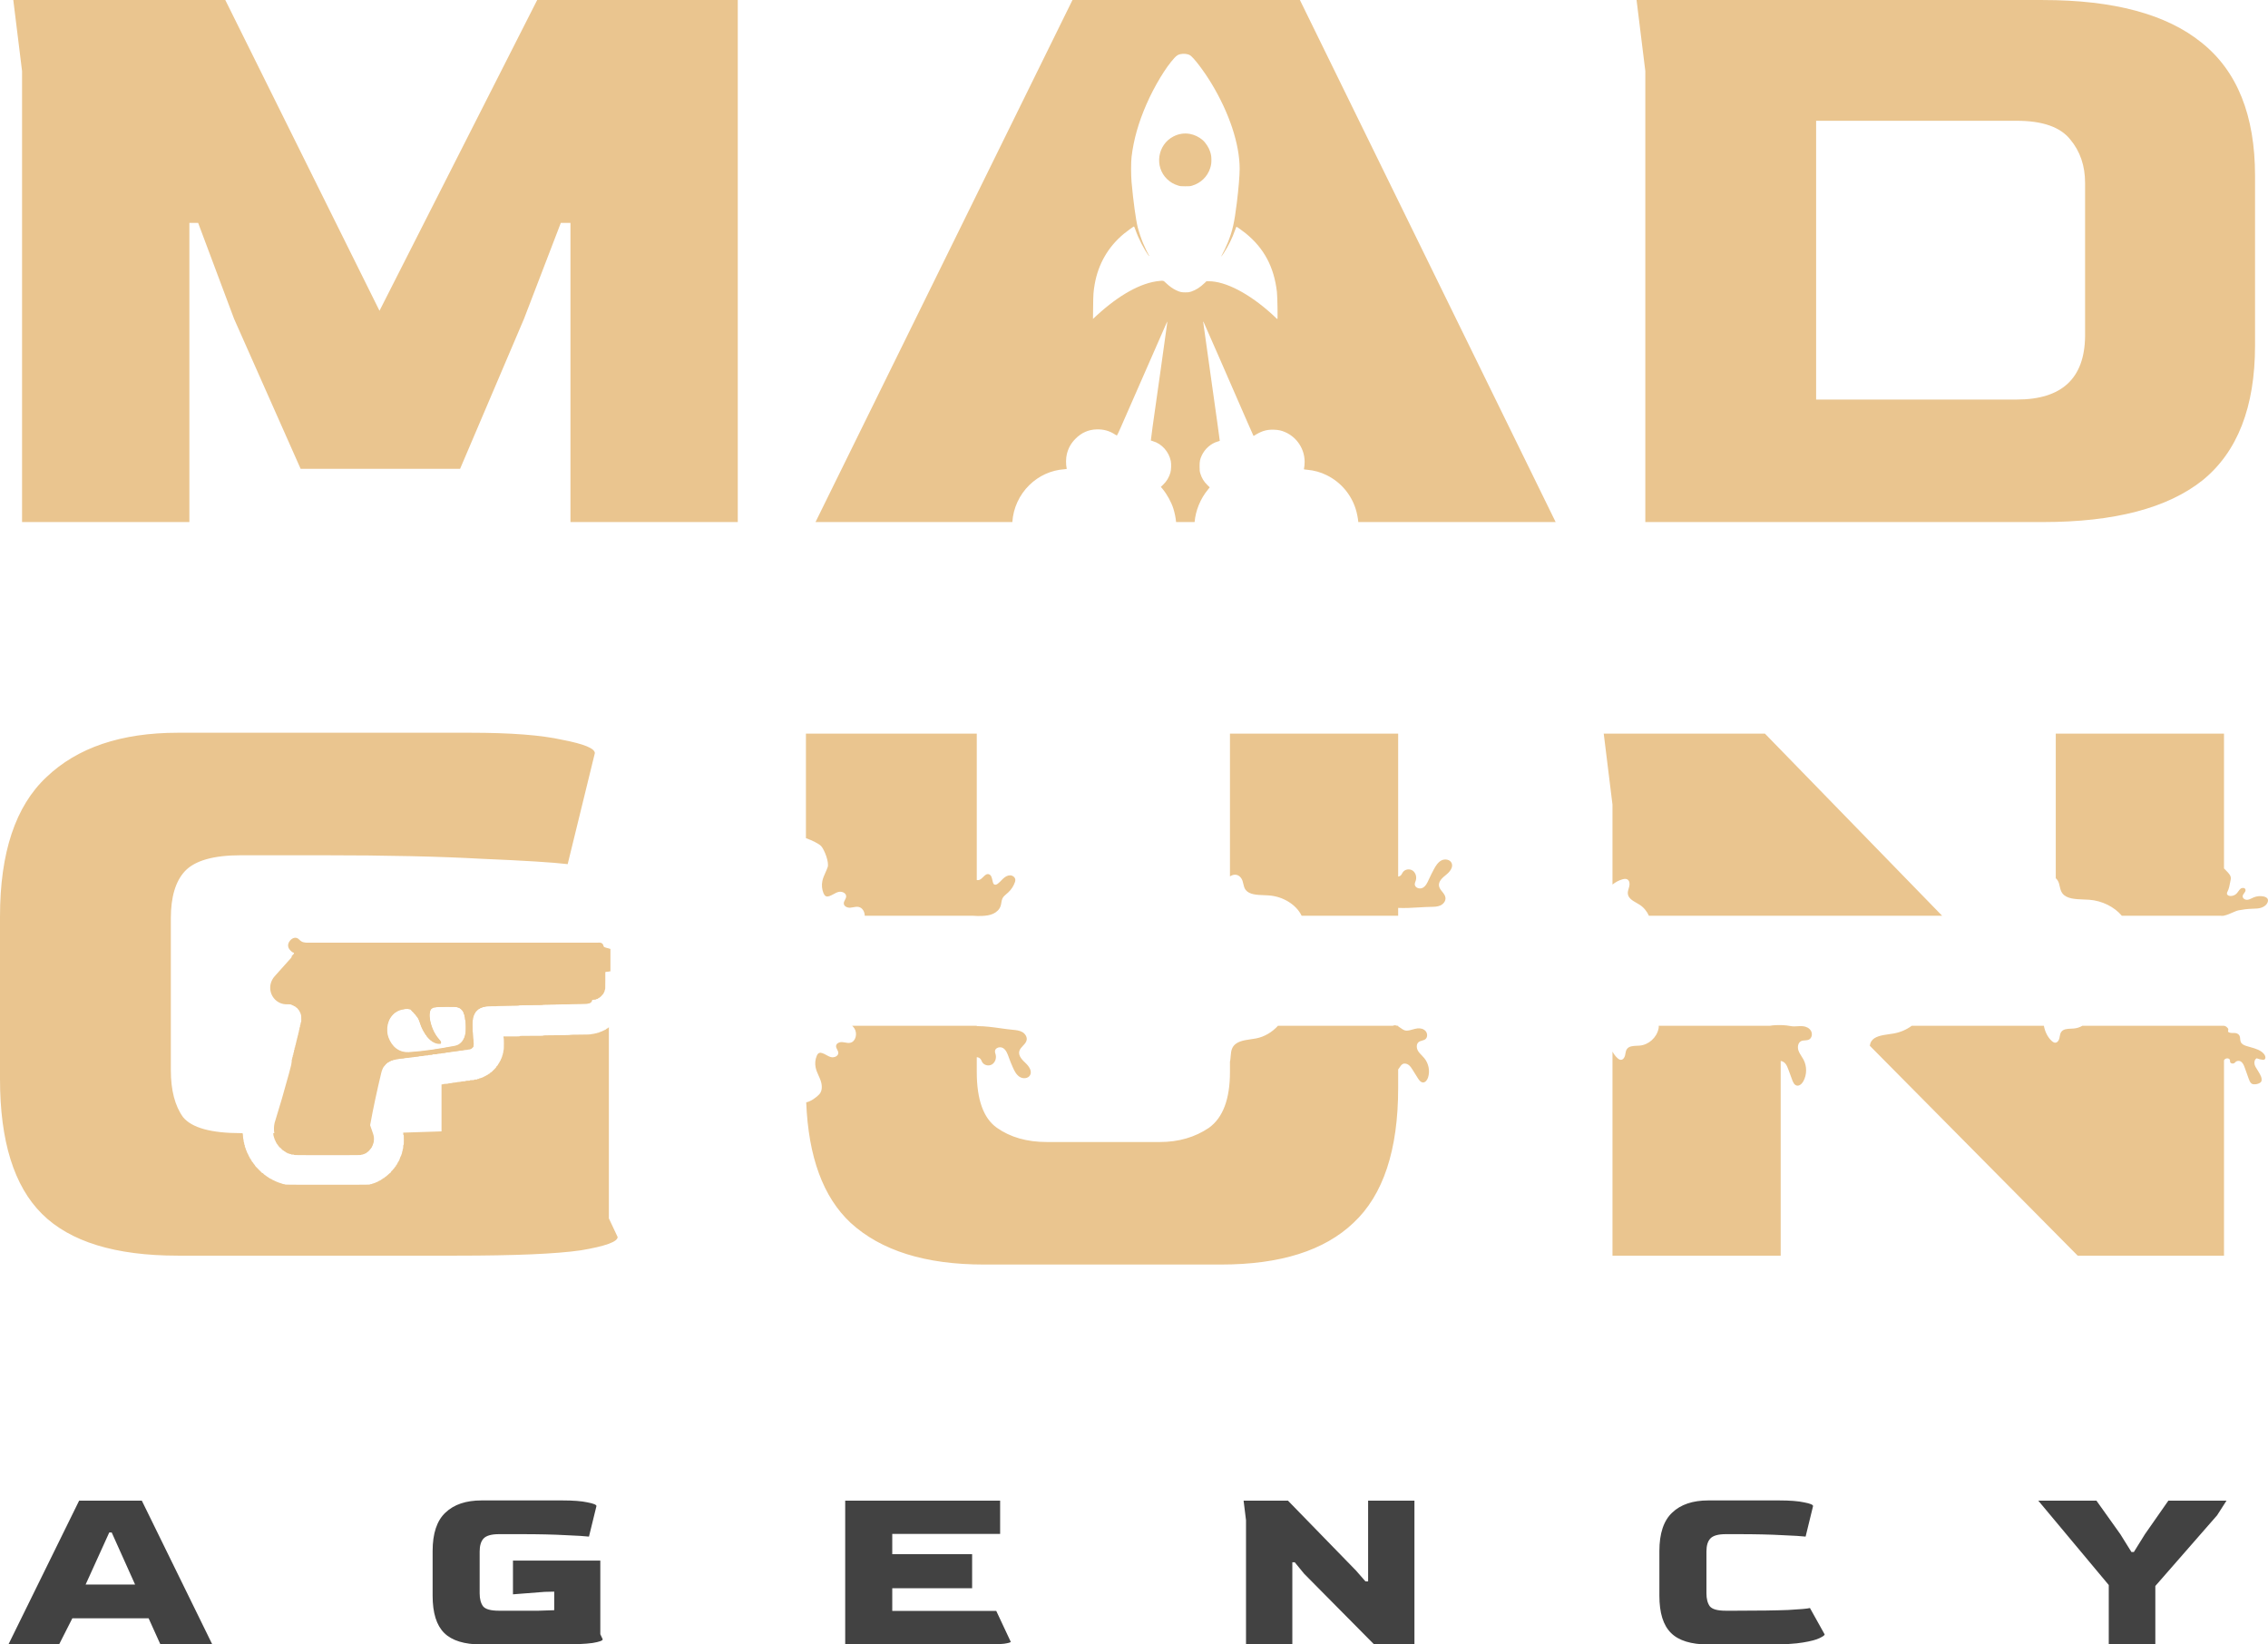
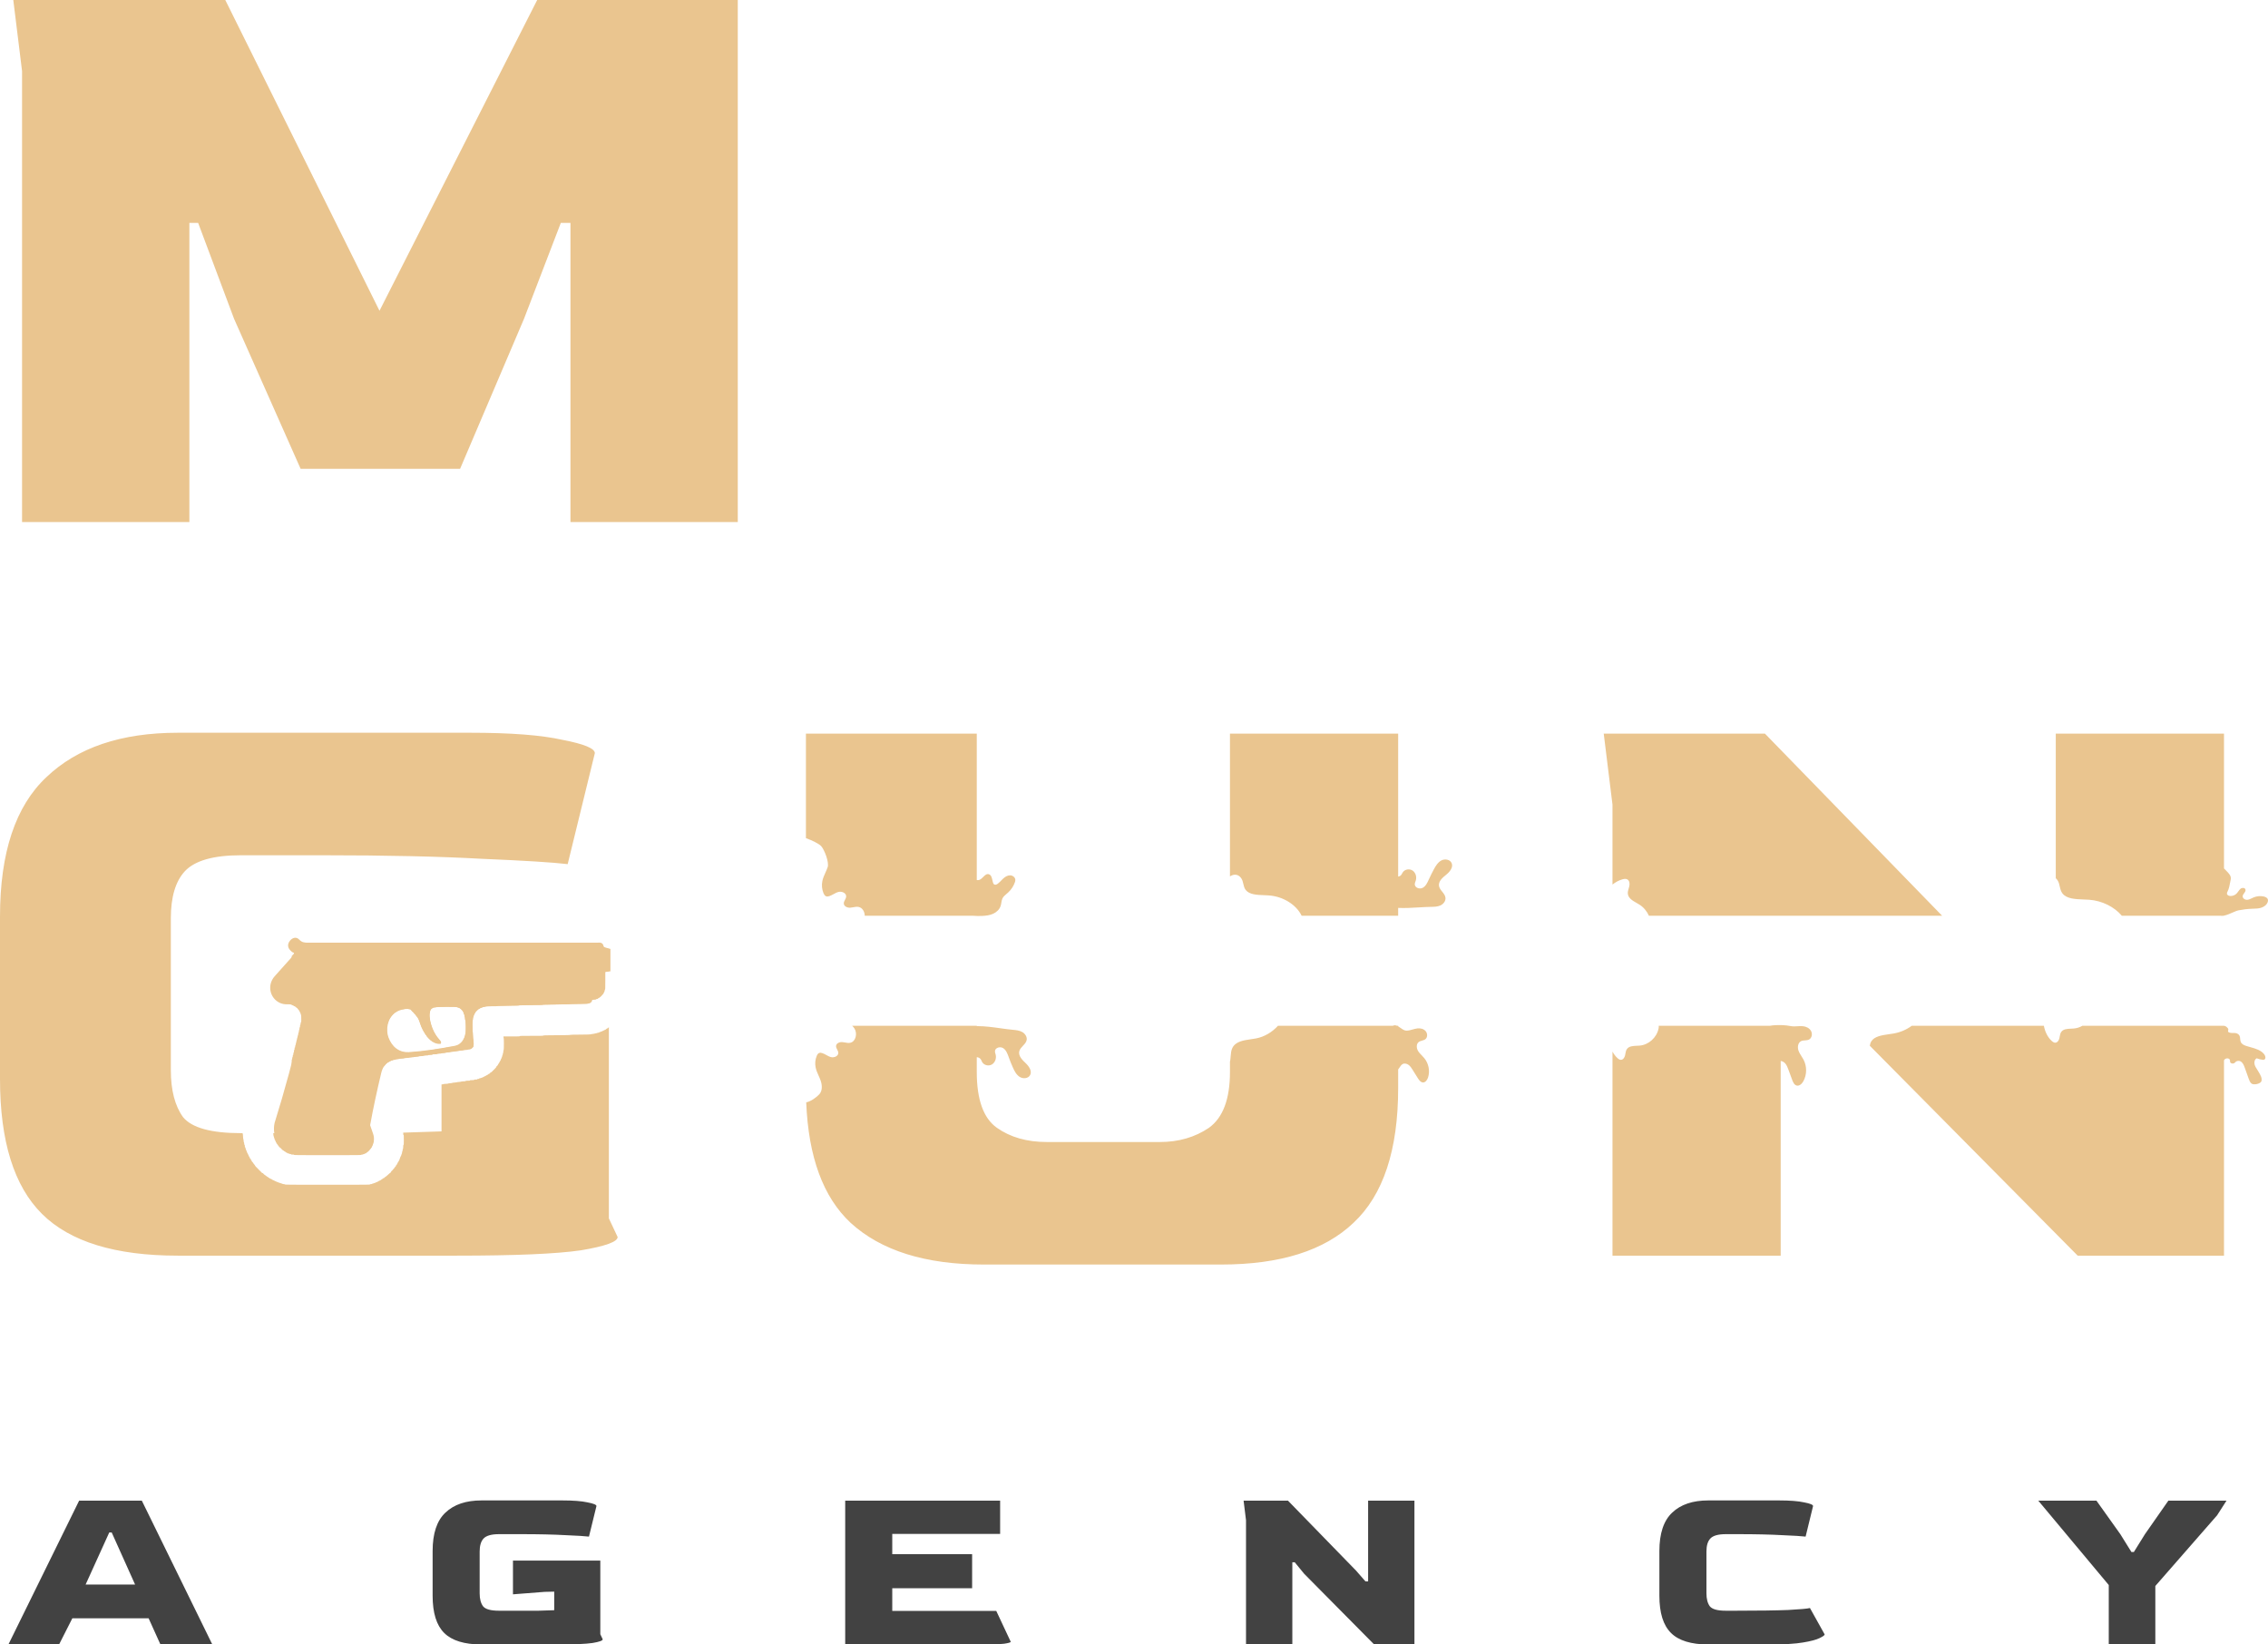
<svg xmlns="http://www.w3.org/2000/svg" width="80" height="58" viewBox="0 0 80 58" fill="none">
  <g clip-path="url(#clip0_395_6521)">
    <path fill-rule="evenodd" clip-rule="evenodd" d="M1.483 42.816C2.472 43.797 4.069 44.287 6.273 44.287H16.1C18.16 44.287 19.622 44.225 20.488 44.099C21.353 43.954 21.786 43.797 21.786 43.63L21.477 42.972V36.231C21.468 36.234 21.46 36.24 21.459 36.244C21.456 36.25 21.45 36.254 21.444 36.254C21.439 36.254 21.434 36.259 21.434 36.264C21.434 36.271 21.427 36.275 21.417 36.275C21.408 36.275 21.399 36.28 21.396 36.285C21.394 36.291 21.388 36.296 21.382 36.296C21.376 36.296 21.372 36.301 21.372 36.306C21.372 36.313 21.365 36.317 21.351 36.317C21.337 36.317 21.33 36.321 21.33 36.328C21.33 36.334 21.323 36.338 21.309 36.338C21.296 36.338 21.289 36.342 21.289 36.349C21.289 36.355 21.281 36.359 21.265 36.359C21.248 36.359 21.24 36.362 21.24 36.37C21.24 36.377 21.233 36.38 21.22 36.38C21.209 36.38 21.195 36.385 21.189 36.391C21.184 36.396 21.17 36.401 21.158 36.401C21.144 36.401 21.137 36.405 21.137 36.411C21.137 36.417 21.124 36.422 21.095 36.425C21.073 36.428 21.054 36.433 21.054 36.435C21.054 36.439 21.035 36.444 21.011 36.446C20.987 36.449 20.966 36.454 20.963 36.458C20.961 36.461 20.932 36.466 20.898 36.469C20.864 36.471 20.834 36.477 20.831 36.481C20.828 36.486 20.719 36.489 20.469 36.491C20.204 36.492 20.11 36.495 20.106 36.501C20.103 36.508 19.984 36.51 19.634 36.512C19.244 36.514 19.168 36.517 19.168 36.524C19.168 36.533 19.102 36.534 18.75 36.534C18.384 36.534 18.333 36.536 18.333 36.545C18.333 36.554 18.296 36.555 18.046 36.555H17.759V36.58C17.759 36.593 17.763 36.604 17.766 36.604C17.777 36.604 17.776 37.029 17.766 37.033C17.762 37.034 17.756 37.059 17.754 37.087C17.753 37.116 17.748 37.142 17.744 37.145C17.739 37.147 17.735 37.167 17.733 37.188C17.731 37.216 17.727 37.227 17.721 37.227C17.714 37.227 17.711 37.236 17.711 37.259C17.711 37.282 17.708 37.291 17.701 37.291C17.694 37.291 17.69 37.298 17.69 37.315C17.69 37.332 17.687 37.34 17.68 37.34C17.673 37.34 17.67 37.346 17.67 37.36C17.67 37.371 17.665 37.385 17.659 37.391C17.654 37.397 17.649 37.407 17.649 37.412C17.649 37.419 17.644 37.423 17.639 37.423C17.632 37.423 17.628 37.431 17.628 37.444C17.628 37.459 17.625 37.465 17.618 37.465C17.612 37.465 17.608 37.472 17.608 37.48C17.608 37.487 17.601 37.499 17.594 37.505C17.586 37.513 17.58 37.52 17.58 37.524C17.58 37.527 17.575 37.534 17.57 37.54C17.564 37.546 17.559 37.557 17.559 37.564C17.559 37.571 17.554 37.578 17.549 37.578C17.543 37.578 17.538 37.583 17.538 37.588C17.538 37.594 17.534 37.599 17.528 37.599C17.523 37.599 17.518 37.604 17.518 37.609C17.518 37.615 17.515 37.62 17.512 37.62C17.508 37.62 17.503 37.629 17.5 37.641C17.498 37.652 17.491 37.661 17.486 37.661C17.48 37.661 17.476 37.666 17.476 37.672C17.476 37.678 17.471 37.683 17.466 37.683C17.46 37.683 17.456 37.688 17.456 37.693C17.456 37.699 17.451 37.704 17.445 37.704C17.44 37.704 17.435 37.709 17.435 37.714C17.435 37.72 17.43 37.725 17.424 37.725C17.419 37.725 17.414 37.73 17.414 37.735C17.414 37.741 17.411 37.746 17.407 37.746C17.396 37.746 17.366 37.775 17.366 37.785C17.366 37.79 17.361 37.795 17.355 37.795C17.35 37.795 17.345 37.8 17.345 37.805C17.345 37.811 17.339 37.816 17.328 37.816C17.32 37.816 17.311 37.821 17.308 37.826C17.306 37.832 17.299 37.837 17.293 37.837C17.288 37.837 17.283 37.842 17.283 37.847C17.283 37.853 17.278 37.858 17.273 37.858C17.267 37.858 17.262 37.862 17.262 37.868C17.262 37.875 17.255 37.879 17.241 37.879C17.228 37.879 17.221 37.882 17.221 37.889C17.221 37.895 17.216 37.9 17.21 37.9C17.204 37.9 17.198 37.905 17.196 37.91C17.193 37.916 17.184 37.921 17.175 37.921C17.166 37.921 17.157 37.925 17.154 37.931C17.152 37.936 17.141 37.943 17.13 37.945C17.119 37.948 17.11 37.952 17.11 37.956C17.11 37.959 17.101 37.964 17.09 37.966C17.078 37.969 17.069 37.973 17.069 37.977C17.069 37.98 17.061 37.984 17.05 37.987C17.04 37.989 17.029 37.995 17.027 37.998C17.025 38.002 17.011 38.007 16.996 38.01C16.981 38.012 16.967 38.017 16.965 38.021C16.962 38.024 16.946 38.029 16.928 38.031C16.907 38.033 16.896 38.038 16.896 38.044C16.896 38.051 16.887 38.054 16.865 38.054C16.842 38.054 16.834 38.057 16.834 38.064C16.834 38.073 16.823 38.075 16.779 38.075C16.735 38.075 16.724 38.077 16.724 38.085C16.724 38.094 16.711 38.096 16.651 38.096C16.591 38.096 16.578 38.098 16.578 38.106C16.578 38.115 16.565 38.117 16.503 38.117C16.442 38.117 16.427 38.119 16.427 38.127C16.427 38.134 16.41 38.137 16.347 38.139C16.299 38.141 16.265 38.144 16.262 38.149C16.259 38.153 16.226 38.159 16.186 38.161C16.146 38.163 16.112 38.168 16.11 38.172C16.107 38.175 16.073 38.18 16.034 38.182C15.994 38.184 15.96 38.189 15.957 38.193C15.955 38.197 15.92 38.202 15.881 38.205C15.841 38.208 15.806 38.214 15.803 38.218C15.801 38.223 15.768 38.226 15.721 38.227C15.673 38.23 15.64 38.233 15.638 38.238C15.635 38.242 15.61 38.246 15.574 38.248V39.904C15.17 39.918 14.719 39.933 14.223 39.948C14.223 39.952 14.223 39.957 14.223 39.962C14.223 40.017 14.225 40.029 14.234 40.029C14.243 40.029 14.244 40.052 14.244 40.204C14.244 40.349 14.243 40.379 14.234 40.379C14.227 40.379 14.224 40.395 14.222 40.45C14.221 40.499 14.217 40.522 14.212 40.525C14.206 40.526 14.203 40.54 14.203 40.561C14.203 40.581 14.198 40.599 14.193 40.604C14.188 40.61 14.183 40.632 14.181 40.655C14.178 40.677 14.174 40.697 14.169 40.7C14.165 40.703 14.159 40.718 14.156 40.733C14.154 40.748 14.148 40.763 14.143 40.766C14.138 40.769 14.134 40.779 14.134 40.788C14.134 40.797 14.129 40.806 14.123 40.809C14.117 40.811 14.113 40.821 14.113 40.833C14.113 40.844 14.109 40.855 14.105 40.856C14.102 40.858 14.096 40.872 14.094 40.889C14.092 40.907 14.087 40.918 14.081 40.918C14.075 40.918 14.071 40.925 14.071 40.939C14.071 40.953 14.068 40.96 14.061 40.96C14.056 40.96 14.051 40.966 14.051 40.974C14.051 40.982 14.046 40.988 14.04 40.988C14.033 40.988 14.03 40.995 14.03 41.009C14.03 41.023 14.027 41.03 14.02 41.03C14.013 41.03 14.009 41.036 14.009 41.048C14.009 41.057 14.004 41.067 13.999 41.069C13.993 41.072 13.989 41.078 13.989 41.083C13.989 41.089 13.984 41.093 13.978 41.093C13.971 41.093 13.968 41.1 13.968 41.114C13.968 41.128 13.964 41.135 13.957 41.135C13.952 41.135 13.947 41.14 13.947 41.145C13.947 41.151 13.943 41.156 13.937 41.156C13.932 41.156 13.926 41.166 13.923 41.177C13.92 41.189 13.914 41.198 13.908 41.198C13.903 41.198 13.899 41.202 13.899 41.206C13.898 41.211 13.889 41.223 13.878 41.233C13.866 41.242 13.857 41.254 13.857 41.259C13.857 41.264 13.852 41.268 13.847 41.268C13.841 41.268 13.837 41.273 13.837 41.279C13.837 41.284 13.832 41.289 13.826 41.289C13.821 41.289 13.816 41.294 13.816 41.299C13.816 41.305 13.811 41.31 13.806 41.31C13.799 41.31 13.795 41.317 13.795 41.331C13.795 41.347 13.792 41.352 13.781 41.352C13.774 41.352 13.768 41.357 13.768 41.363C13.768 41.368 13.763 41.373 13.758 41.373C13.752 41.373 13.732 41.389 13.714 41.408C13.695 41.427 13.677 41.443 13.674 41.443C13.671 41.443 13.657 41.456 13.643 41.471C13.628 41.487 13.608 41.5 13.598 41.503C13.589 41.505 13.581 41.512 13.581 41.517C13.581 41.523 13.576 41.527 13.571 41.527C13.565 41.527 13.56 41.532 13.56 41.538C13.56 41.545 13.553 41.548 13.54 41.548C13.526 41.548 13.519 41.552 13.519 41.559C13.519 41.564 13.513 41.569 13.505 41.569C13.498 41.569 13.491 41.574 13.491 41.58C13.491 41.586 13.485 41.59 13.474 41.59C13.463 41.59 13.457 41.594 13.457 41.601C13.457 41.606 13.45 41.611 13.443 41.611C13.435 41.611 13.429 41.616 13.429 41.622C13.429 41.629 13.422 41.632 13.408 41.632C13.395 41.632 13.388 41.636 13.388 41.643C13.388 41.65 13.381 41.653 13.367 41.653C13.354 41.653 13.346 41.657 13.346 41.663C13.346 41.669 13.336 41.675 13.322 41.677C13.309 41.68 13.298 41.685 13.298 41.688C13.298 41.692 13.286 41.697 13.271 41.7C13.256 41.702 13.242 41.709 13.24 41.714C13.238 41.719 13.227 41.723 13.216 41.723C13.205 41.723 13.194 41.727 13.193 41.731C13.191 41.734 13.176 41.74 13.16 41.742C13.143 41.745 13.125 41.75 13.12 41.756C13.115 41.761 13.097 41.765 13.08 41.765C13.057 41.765 13.049 41.768 13.049 41.776C13.049 41.785 12.878 41.786 11.551 41.786C10.281 41.786 10.052 41.785 10.052 41.776C10.052 41.77 10.039 41.766 10.01 41.764C9.987 41.763 9.966 41.757 9.963 41.754C9.961 41.75 9.946 41.744 9.931 41.742C9.916 41.739 9.903 41.735 9.901 41.73C9.9 41.727 9.888 41.723 9.876 41.723C9.863 41.723 9.848 41.719 9.843 41.714C9.838 41.709 9.822 41.702 9.807 41.7C9.791 41.697 9.778 41.692 9.777 41.689C9.776 41.685 9.764 41.68 9.751 41.677C9.738 41.675 9.727 41.67 9.727 41.667C9.727 41.664 9.718 41.66 9.707 41.657C9.695 41.654 9.686 41.65 9.686 41.646C9.686 41.643 9.676 41.638 9.664 41.636C9.652 41.633 9.637 41.626 9.632 41.621C9.627 41.616 9.617 41.611 9.609 41.611C9.602 41.611 9.596 41.606 9.596 41.601C9.596 41.593 9.589 41.59 9.575 41.59C9.561 41.59 9.555 41.587 9.555 41.58C9.555 41.573 9.548 41.569 9.534 41.569C9.521 41.569 9.513 41.566 9.513 41.559C9.513 41.554 9.503 41.547 9.492 41.545C9.481 41.542 9.472 41.537 9.472 41.534C9.472 41.53 9.467 41.527 9.461 41.527C9.456 41.527 9.451 41.522 9.451 41.517C9.451 41.511 9.445 41.506 9.437 41.506C9.43 41.506 9.418 41.5 9.412 41.492C9.405 41.484 9.396 41.478 9.393 41.478C9.39 41.478 9.38 41.471 9.371 41.461C9.363 41.452 9.347 41.442 9.338 41.439C9.328 41.437 9.32 41.431 9.32 41.425C9.32 41.419 9.315 41.415 9.309 41.415C9.304 41.415 9.299 41.41 9.299 41.405C9.299 41.399 9.294 41.394 9.289 41.394C9.283 41.394 9.278 41.389 9.278 41.383C9.278 41.377 9.271 41.373 9.258 41.373C9.244 41.373 9.237 41.37 9.237 41.363C9.237 41.357 9.232 41.352 9.227 41.352C9.221 41.352 9.216 41.347 9.216 41.342C9.216 41.336 9.211 41.331 9.206 41.331C9.2 41.331 9.195 41.326 9.195 41.321C9.195 41.315 9.191 41.31 9.185 41.31C9.18 41.31 9.175 41.305 9.175 41.299C9.175 41.294 9.171 41.289 9.166 41.289C9.155 41.289 9.126 41.258 9.126 41.248C9.126 41.243 9.122 41.24 9.116 41.24C9.111 41.24 9.106 41.235 9.106 41.23C9.106 41.224 9.101 41.219 9.095 41.219C9.09 41.219 9.085 41.214 9.085 41.209C9.085 41.203 9.08 41.198 9.075 41.198C9.069 41.198 9.064 41.193 9.064 41.188C9.064 41.182 9.059 41.177 9.054 41.177C9.048 41.177 9.043 41.172 9.043 41.167C9.043 41.161 9.039 41.156 9.033 41.156C9.028 41.156 9.023 41.151 9.023 41.145C9.023 41.14 9.019 41.135 9.013 41.135C9.008 41.135 9.001 41.125 8.999 41.114C8.996 41.102 8.991 41.093 8.988 41.093C8.984 41.093 8.981 41.088 8.981 41.083C8.981 41.077 8.977 41.072 8.971 41.072C8.965 41.072 8.961 41.068 8.961 41.063C8.961 41.058 8.954 41.049 8.947 41.042C8.939 41.036 8.933 41.026 8.933 41.02C8.933 41.014 8.928 41.009 8.923 41.006C8.917 41.004 8.912 40.998 8.912 40.992C8.912 40.986 8.907 40.981 8.902 40.981C8.896 40.981 8.892 40.977 8.892 40.973C8.892 40.969 8.887 40.961 8.881 40.956C8.876 40.949 8.871 40.939 8.871 40.931C8.871 40.924 8.866 40.918 8.861 40.918C8.854 40.918 8.85 40.911 8.85 40.897C8.85 40.883 8.847 40.876 8.84 40.876C8.834 40.876 8.829 40.871 8.829 40.866C8.829 40.86 8.825 40.855 8.819 40.855C8.812 40.855 8.809 40.848 8.809 40.834C8.809 40.821 8.805 40.811 8.798 40.809C8.793 40.806 8.788 40.8 8.788 40.795C8.788 40.79 8.784 40.782 8.778 40.776C8.773 40.771 8.767 40.756 8.764 40.744C8.762 40.731 8.757 40.722 8.753 40.722C8.75 40.722 8.746 40.713 8.743 40.701C8.74 40.69 8.736 40.68 8.733 40.68C8.73 40.68 8.725 40.672 8.722 40.661C8.72 40.651 8.715 40.639 8.711 40.637C8.707 40.635 8.702 40.62 8.7 40.603C8.698 40.586 8.693 40.575 8.687 40.575C8.681 40.575 8.677 40.566 8.677 40.551C8.677 40.538 8.674 40.526 8.67 40.525C8.666 40.523 8.661 40.509 8.659 40.492C8.657 40.474 8.651 40.463 8.646 40.463C8.639 40.463 8.636 40.452 8.636 40.421C8.636 40.39 8.633 40.379 8.626 40.379C8.619 40.379 8.616 40.366 8.614 40.336C8.613 40.313 8.608 40.291 8.604 40.289C8.599 40.286 8.595 40.261 8.593 40.233C8.592 40.205 8.587 40.18 8.583 40.177C8.579 40.174 8.575 40.135 8.572 40.081C8.57 40.022 8.566 39.99 8.561 39.988C8.559 39.987 8.557 39.979 8.556 39.966H8.498C7.447 39.966 6.767 39.778 6.458 39.403C6.17 39.006 6.026 38.453 6.026 37.743V32.388C6.026 31.637 6.191 31.084 6.52 30.729C6.87 30.353 7.53 30.165 8.498 30.165H11.372C13.638 30.165 15.513 30.207 16.996 30.29C18.5 30.353 19.509 30.416 20.024 30.478L20.982 26.564C20.982 26.397 20.601 26.24 19.839 26.094C19.097 25.927 18.016 25.844 16.594 25.844H6.273C4.275 25.844 2.73 26.366 1.638 27.409C0.546 28.432 0 30.071 0 32.326V38.056C0 40.248 0.494 41.835 1.483 42.816ZM10.29 33.547V33.564C10.292 33.565 10.294 33.566 10.295 33.568C10.3 33.573 10.315 33.58 10.327 33.583C10.339 33.585 10.349 33.59 10.349 33.594C10.349 33.597 10.354 33.6 10.359 33.6C10.366 33.6 10.37 33.607 10.37 33.621C10.37 33.635 10.366 33.642 10.359 33.642C10.354 33.642 10.349 33.648 10.349 33.656C10.349 33.664 10.346 33.67 10.342 33.67C10.333 33.67 10.307 33.696 10.307 33.705C10.307 33.709 10.303 33.712 10.297 33.712C10.294 33.712 10.292 33.713 10.29 33.715V35.449C10.291 35.449 10.293 35.449 10.294 35.449C10.295 35.449 10.296 35.449 10.297 35.449C10.32 35.449 10.328 35.452 10.328 35.459C10.328 35.466 10.335 35.47 10.349 35.47C10.363 35.47 10.37 35.473 10.37 35.48C10.37 35.487 10.377 35.491 10.39 35.491C10.404 35.491 10.411 35.494 10.411 35.501C10.411 35.507 10.416 35.512 10.421 35.512C10.428 35.512 10.434 35.517 10.436 35.522C10.439 35.528 10.444 35.533 10.449 35.533C10.461 35.533 10.521 35.594 10.521 35.607C10.521 35.612 10.526 35.617 10.532 35.617C10.537 35.617 10.542 35.623 10.542 35.631C10.542 35.638 10.547 35.645 10.553 35.645C10.559 35.645 10.563 35.652 10.563 35.666C10.563 35.68 10.566 35.687 10.573 35.687C10.58 35.687 10.584 35.694 10.584 35.708C10.584 35.722 10.587 35.729 10.594 35.729C10.601 35.729 10.604 35.736 10.604 35.753C10.604 35.766 10.608 35.781 10.614 35.786C10.624 35.797 10.629 35.886 10.627 36C10.625 36.046 10.623 36.058 10.615 36.058C10.606 36.058 10.604 36.067 10.604 36.1C10.604 36.133 10.602 36.142 10.594 36.142C10.586 36.142 10.584 36.152 10.584 36.188C10.584 36.222 10.582 36.233 10.574 36.233C10.567 36.233 10.564 36.246 10.562 36.283C10.56 36.314 10.555 36.335 10.55 36.337C10.546 36.338 10.542 36.353 10.542 36.373C10.542 36.393 10.538 36.411 10.533 36.416C10.528 36.422 10.522 36.444 10.52 36.467C10.518 36.489 10.514 36.51 10.51 36.512C10.506 36.514 10.502 36.533 10.499 36.554C10.497 36.575 10.492 36.594 10.489 36.596C10.485 36.599 10.479 36.62 10.477 36.643C10.474 36.666 10.468 36.687 10.465 36.689C10.461 36.692 10.456 36.711 10.454 36.731C10.452 36.752 10.448 36.771 10.444 36.773C10.441 36.775 10.436 36.795 10.434 36.819C10.431 36.841 10.425 36.864 10.42 36.869C10.415 36.874 10.411 36.894 10.411 36.913C10.411 36.939 10.408 36.947 10.401 36.947C10.392 36.947 10.39 36.956 10.39 36.989C10.39 37.022 10.388 37.031 10.38 37.031C10.372 37.031 10.37 37.041 10.37 37.077C10.37 37.113 10.367 37.122 10.359 37.122C10.351 37.122 10.349 37.131 10.349 37.164C10.349 37.197 10.347 37.206 10.338 37.206C10.331 37.206 10.328 37.215 10.328 37.241C10.328 37.262 10.324 37.279 10.318 37.286C10.312 37.292 10.307 37.309 10.307 37.328C10.307 37.345 10.303 37.364 10.298 37.369C10.296 37.371 10.293 37.378 10.29 37.385V37.868L13.536 37.617C13.538 37.615 13.54 37.612 13.54 37.609C13.54 37.604 13.544 37.599 13.55 37.599C13.556 37.599 13.56 37.594 13.56 37.588C13.56 37.583 13.565 37.578 13.571 37.578C13.576 37.578 13.581 37.573 13.581 37.567C13.581 37.562 13.586 37.556 13.591 37.556C13.597 37.556 13.602 37.55 13.602 37.542C13.602 37.535 13.607 37.529 13.612 37.529C13.618 37.529 13.623 37.524 13.623 37.518C13.623 37.513 13.627 37.508 13.632 37.508C13.638 37.508 13.643 37.503 13.646 37.497C13.648 37.492 13.653 37.486 13.657 37.486C13.661 37.486 13.669 37.482 13.675 37.476C13.681 37.471 13.692 37.465 13.699 37.465C13.706 37.465 13.712 37.461 13.712 37.455C13.712 37.448 13.719 37.444 13.733 37.444C13.747 37.444 13.754 37.441 13.754 37.434C13.754 37.427 13.761 37.423 13.774 37.423C13.788 37.423 13.795 37.42 13.795 37.413C13.795 37.405 13.803 37.403 13.826 37.403C13.848 37.403 13.859 37.399 13.861 37.392C13.865 37.384 13.877 37.382 13.906 37.382C13.937 37.382 13.947 37.379 13.947 37.372C13.947 37.364 13.962 37.361 14.006 37.36C14.038 37.358 14.067 37.353 14.07 37.349C14.073 37.344 14.112 37.34 14.167 37.337C14.219 37.335 14.262 37.33 14.265 37.326C14.267 37.322 14.306 37.316 14.351 37.314C14.397 37.312 14.436 37.306 14.438 37.302C14.441 37.299 14.48 37.294 14.524 37.292C14.57 37.291 14.609 37.285 14.611 37.281C14.614 37.278 14.651 37.273 14.694 37.271C14.739 37.269 14.774 37.265 14.777 37.26C14.78 37.255 14.814 37.251 14.856 37.25C14.907 37.248 14.933 37.244 14.94 37.237C14.947 37.23 14.97 37.227 15.025 37.227C15.087 37.227 15.101 37.225 15.101 37.217C15.101 37.209 15.114 37.206 15.176 37.206C15.239 37.206 15.252 37.204 15.252 37.196C15.252 37.188 15.265 37.185 15.328 37.185C15.384 37.185 15.406 37.183 15.413 37.176C15.42 37.169 15.444 37.165 15.493 37.163C15.536 37.162 15.566 37.158 15.569 37.153C15.572 37.148 15.601 37.144 15.645 37.143C15.686 37.141 15.718 37.136 15.721 37.132C15.723 37.128 15.757 37.122 15.797 37.12C15.837 37.117 15.871 37.113 15.874 37.109C15.876 37.105 15.913 37.1 15.957 37.097C16 37.094 16.038 37.09 16.04 37.087C16.042 37.084 16.076 37.079 16.116 37.076C16.156 37.073 16.19 37.068 16.192 37.065C16.194 37.061 16.229 37.057 16.268 37.054C16.309 37.052 16.342 37.047 16.345 37.042C16.348 37.038 16.38 37.034 16.42 37.033C16.469 37.031 16.494 37.027 16.5 37.02C16.507 37.014 16.526 37.01 16.555 37.01C16.59 37.01 16.599 37.008 16.599 37C16.599 36.993 16.606 36.989 16.62 36.989C16.634 36.989 16.641 36.986 16.641 36.979C16.641 36.973 16.645 36.968 16.651 36.968C16.657 36.968 16.661 36.964 16.661 36.958C16.661 36.952 16.666 36.947 16.672 36.947C16.677 36.947 16.682 36.943 16.682 36.937C16.682 36.932 16.688 36.924 16.694 36.92C16.705 36.914 16.706 36.901 16.705 36.792C16.704 36.704 16.701 36.671 16.695 36.666C16.688 36.662 16.686 36.624 16.683 36.522C16.681 36.429 16.678 36.382 16.672 36.379C16.661 36.371 16.661 35.994 16.674 35.99C16.679 35.988 16.682 35.97 16.682 35.935C16.682 35.895 16.684 35.883 16.692 35.883C16.698 35.883 16.702 35.872 16.705 35.851C16.706 35.832 16.711 35.816 16.715 35.813C16.719 35.811 16.724 35.798 16.726 35.783C16.729 35.77 16.735 35.756 16.741 35.754C16.746 35.752 16.751 35.746 16.751 35.739C16.751 35.734 16.754 35.729 16.757 35.729C16.761 35.729 16.766 35.719 16.768 35.708C16.771 35.697 16.777 35.687 16.783 35.687C16.788 35.687 16.793 35.682 16.793 35.676C16.793 35.671 16.797 35.666 16.803 35.666C16.808 35.666 16.813 35.661 16.813 35.655C16.813 35.65 16.818 35.645 16.824 35.645C16.829 35.645 16.834 35.64 16.834 35.634C16.834 35.629 16.839 35.624 16.844 35.624C16.85 35.624 16.855 35.619 16.855 35.613C16.855 35.608 16.86 35.603 16.865 35.603C16.871 35.603 16.878 35.598 16.88 35.592C16.882 35.587 16.891 35.582 16.9 35.582C16.91 35.582 16.919 35.578 16.921 35.572C16.923 35.566 16.933 35.56 16.943 35.557C16.953 35.554 16.963 35.55 16.966 35.546C16.968 35.543 16.982 35.538 16.997 35.535C17.012 35.533 17.026 35.527 17.029 35.524C17.031 35.52 17.051 35.515 17.073 35.513C17.095 35.511 17.117 35.505 17.123 35.501C17.13 35.493 17.174 35.491 17.338 35.491C17.497 35.491 17.545 35.489 17.547 35.482C17.549 35.475 17.634 35.472 17.931 35.471C18.262 35.47 18.312 35.468 18.312 35.459C18.312 35.45 18.366 35.449 18.73 35.449C19.083 35.449 19.148 35.447 19.148 35.439C19.148 35.431 19.221 35.429 19.614 35.427C19.97 35.425 20.082 35.422 20.085 35.416C20.09 35.41 20.172 35.407 20.422 35.405C20.679 35.404 20.753 35.401 20.756 35.394C20.757 35.389 20.769 35.386 20.785 35.386C20.802 35.386 20.814 35.382 20.816 35.376C20.818 35.37 20.827 35.364 20.837 35.362C20.847 35.359 20.855 35.351 20.858 35.34C20.86 35.33 20.866 35.323 20.872 35.323C20.878 35.323 20.881 35.314 20.881 35.298C20.881 35.281 20.885 35.274 20.892 35.274C20.897 35.274 20.902 35.269 20.902 35.263C20.902 35.255 20.914 35.253 20.968 35.253C21.021 35.253 21.033 35.251 21.033 35.242C21.033 35.234 21.041 35.232 21.061 35.232C21.081 35.232 21.088 35.229 21.088 35.221C21.088 35.215 21.095 35.211 21.102 35.211C21.11 35.211 21.116 35.206 21.116 35.2C21.116 35.193 21.123 35.19 21.137 35.19C21.151 35.19 21.157 35.186 21.157 35.179C21.157 35.173 21.161 35.169 21.165 35.169C21.175 35.169 21.247 35.096 21.247 35.085C21.247 35.081 21.252 35.078 21.258 35.078C21.263 35.078 21.268 35.073 21.268 35.067C21.268 35.062 21.273 35.056 21.278 35.056C21.285 35.056 21.289 35.05 21.289 35.035C21.289 35.022 21.292 35.014 21.299 35.014C21.306 35.014 21.309 35.008 21.309 34.994C21.309 34.983 21.314 34.972 21.32 34.97C21.327 34.967 21.33 34.956 21.33 34.934C21.33 34.911 21.333 34.903 21.34 34.903C21.349 34.903 21.351 34.863 21.351 34.592V34.281L21.367 34.276C21.375 34.274 21.394 34.272 21.408 34.272C21.422 34.272 21.434 34.269 21.434 34.266C21.434 34.263 21.452 34.26 21.477 34.257V33.547H10.29ZM9.642 40.008C9.641 39.992 9.639 39.977 9.637 39.966H13.127C13.13 39.973 13.132 39.984 13.132 39.997C13.132 40.02 13.135 40.029 13.143 40.029C13.151 40.029 13.153 40.038 13.153 40.07C13.153 40.104 13.155 40.113 13.163 40.113C13.172 40.113 13.174 40.127 13.174 40.204C13.174 40.28 13.172 40.295 13.163 40.295C13.155 40.295 13.153 40.304 13.153 40.336C13.153 40.37 13.151 40.379 13.143 40.379C13.136 40.379 13.132 40.386 13.132 40.399C13.132 40.41 13.128 40.424 13.123 40.429C13.118 40.435 13.111 40.45 13.108 40.462C13.106 40.474 13.1 40.484 13.097 40.484C13.093 40.484 13.091 40.489 13.091 40.494C13.091 40.5 13.086 40.505 13.08 40.505C13.075 40.505 13.07 40.51 13.07 40.515C13.07 40.521 13.065 40.528 13.06 40.53C13.054 40.532 13.048 40.541 13.046 40.547C13.04 40.564 12.997 40.61 12.987 40.61C12.983 40.61 12.98 40.614 12.98 40.62C12.98 40.626 12.971 40.631 12.96 40.634C12.948 40.637 12.939 40.644 12.939 40.649C12.939 40.655 12.934 40.659 12.928 40.659C12.923 40.659 12.918 40.664 12.918 40.669C12.918 40.676 12.911 40.68 12.894 40.68C12.877 40.68 12.87 40.683 12.87 40.691C12.87 40.698 12.862 40.701 12.842 40.701C12.822 40.701 12.815 40.703 12.815 40.711C12.815 40.719 12.806 40.722 12.78 40.722C12.754 40.722 12.745 40.725 12.745 40.732C12.745 40.741 12.609 40.743 11.557 40.743C10.506 40.743 10.37 40.741 10.37 40.732C10.37 40.724 10.359 40.722 10.318 40.722C10.276 40.722 10.266 40.72 10.266 40.711C10.266 40.703 10.258 40.701 10.231 40.701C10.205 40.701 10.197 40.698 10.197 40.691C10.197 40.683 10.189 40.68 10.166 40.68C10.143 40.68 10.135 40.677 10.135 40.669C10.135 40.664 10.129 40.659 10.122 40.659C10.114 40.659 10.104 40.655 10.099 40.65C10.094 40.645 10.084 40.638 10.077 40.636C10.071 40.634 10.066 40.628 10.066 40.624C10.066 40.621 10.057 40.616 10.047 40.613C10.037 40.611 10.021 40.601 10.013 40.592C10.005 40.583 9.99 40.573 9.98 40.571C9.97 40.569 9.962 40.562 9.962 40.556C9.962 40.551 9.957 40.547 9.952 40.547C9.946 40.547 9.941 40.542 9.941 40.536C9.941 40.531 9.937 40.526 9.931 40.526C9.925 40.526 9.921 40.521 9.921 40.515C9.921 40.51 9.916 40.505 9.91 40.505C9.905 40.505 9.9 40.5 9.9 40.494C9.9 40.489 9.894 40.484 9.886 40.484C9.879 40.484 9.872 40.479 9.872 40.473C9.872 40.468 9.867 40.463 9.862 40.463C9.856 40.463 9.852 40.459 9.852 40.456C9.852 40.452 9.844 40.441 9.834 40.432C9.825 40.423 9.817 40.413 9.817 40.409C9.817 40.406 9.811 40.398 9.803 40.391C9.796 40.384 9.789 40.374 9.789 40.368C9.789 40.363 9.785 40.358 9.779 40.358C9.774 40.358 9.769 40.352 9.769 40.344C9.769 40.336 9.764 40.33 9.758 40.33C9.751 40.33 9.748 40.323 9.748 40.309C9.748 40.295 9.745 40.288 9.738 40.288C9.731 40.288 9.727 40.281 9.727 40.267C9.727 40.253 9.724 40.246 9.717 40.246C9.71 40.246 9.707 40.239 9.707 40.225C9.707 40.211 9.703 40.204 9.696 40.204C9.689 40.204 9.686 40.197 9.686 40.18C9.686 40.167 9.682 40.151 9.677 40.146C9.671 40.141 9.666 40.123 9.663 40.106C9.661 40.09 9.656 40.074 9.653 40.071C9.649 40.069 9.644 40.041 9.642 40.008ZM30.004 43.129C31.076 44.11 32.641 44.6 34.701 44.6H43.075C45.157 44.6 46.712 44.11 47.742 43.129C48.792 42.148 49.318 40.561 49.318 38.369V37.719C49.335 37.699 49.35 37.676 49.366 37.652C49.397 37.605 49.429 37.556 49.475 37.53C49.541 37.494 49.625 37.514 49.686 37.559C49.746 37.603 49.788 37.669 49.828 37.733C49.858 37.782 49.889 37.83 49.919 37.879L49.922 37.883L49.924 37.887C49.955 37.935 49.985 37.984 50.015 38.032C50.058 38.099 50.111 38.172 50.188 38.178C50.281 38.184 50.346 38.087 50.374 37.998C50.445 37.769 50.392 37.504 50.238 37.319C50.212 37.286 50.182 37.256 50.153 37.226C50.103 37.175 50.054 37.125 50.018 37.065C49.962 36.967 49.952 36.827 50.038 36.756C50.072 36.728 50.115 36.715 50.159 36.703C50.203 36.69 50.246 36.678 50.281 36.65C50.361 36.582 50.355 36.444 50.285 36.365C50.215 36.286 50.1 36.259 49.997 36.272C49.935 36.28 49.882 36.295 49.828 36.31C49.76 36.33 49.693 36.349 49.614 36.351C49.539 36.352 49.469 36.303 49.401 36.254C49.373 36.234 49.346 36.215 49.318 36.199V36.18H49.281C49.243 36.164 49.205 36.156 49.165 36.167C49.153 36.17 49.141 36.174 49.129 36.18H45.077C44.872 36.406 44.6 36.569 44.302 36.626C44.245 36.637 44.184 36.645 44.123 36.654C43.86 36.692 43.584 36.732 43.47 36.96C43.426 37.049 43.418 37.149 43.41 37.25C43.407 37.294 43.404 37.338 43.398 37.381C43.395 37.402 43.39 37.423 43.385 37.445V37.806C43.385 38.766 43.137 39.423 42.643 39.778C42.149 40.112 41.572 40.279 40.912 40.279H36.926C36.226 40.279 35.639 40.112 35.165 39.778C34.691 39.444 34.454 38.787 34.454 37.806V37.287C34.507 37.291 34.556 37.312 34.589 37.354C34.604 37.373 34.614 37.396 34.624 37.418C34.631 37.433 34.638 37.448 34.646 37.462C34.712 37.575 34.874 37.61 34.986 37.545C35.099 37.479 35.152 37.331 35.122 37.203C35.119 37.191 35.116 37.179 35.112 37.166C35.103 37.136 35.094 37.106 35.096 37.074C35.104 36.948 35.282 36.901 35.387 36.969C35.49 37.036 35.536 37.163 35.579 37.28L35.58 37.284C35.624 37.406 35.673 37.528 35.726 37.647C35.783 37.776 35.851 37.909 35.969 37.983C36.087 38.057 36.27 38.043 36.336 37.918C36.412 37.773 36.292 37.603 36.173 37.492C36.054 37.38 35.916 37.239 35.953 37.079C35.972 37.002 36.028 36.943 36.083 36.884C36.141 36.823 36.2 36.761 36.214 36.679C36.233 36.566 36.155 36.453 36.056 36.398C35.956 36.343 35.839 36.331 35.726 36.321C35.593 36.309 35.452 36.289 35.305 36.269C35.036 36.231 34.751 36.191 34.464 36.191C34.461 36.19 34.458 36.189 34.454 36.189V36.18H30.059C30.09 36.208 30.117 36.24 30.14 36.276C30.25 36.449 30.189 36.738 29.989 36.779C29.929 36.792 29.869 36.781 29.808 36.769C29.775 36.763 29.742 36.757 29.708 36.755C29.614 36.748 29.499 36.794 29.491 36.89C29.487 36.935 29.508 36.976 29.53 37.017C29.549 37.055 29.569 37.093 29.57 37.135C29.571 37.25 29.424 37.311 29.315 37.285C29.254 37.27 29.2 37.24 29.145 37.21C29.099 37.185 29.054 37.16 29.006 37.144C28.968 37.131 28.927 37.124 28.891 37.14C28.849 37.158 28.825 37.202 28.808 37.244C28.755 37.371 28.742 37.514 28.77 37.648C28.79 37.748 28.831 37.841 28.873 37.934C28.9 37.995 28.928 38.055 28.949 38.118C29.003 38.277 29.012 38.473 28.899 38.596C28.806 38.698 28.6 38.85 28.438 38.88C28.515 40.81 29.037 42.226 30.004 43.129ZM56.878 37.089V44.287H62.811V37.42C62.87 37.425 62.928 37.46 62.969 37.505C63.024 37.567 63.054 37.647 63.083 37.725C63.105 37.786 63.127 37.846 63.15 37.906L63.15 37.907C63.162 37.939 63.173 37.971 63.185 38.002C63.193 38.023 63.2 38.044 63.208 38.064L63.217 38.09C63.248 38.171 63.289 38.263 63.371 38.286C63.469 38.314 63.561 38.225 63.61 38.136C63.738 37.905 63.74 37.609 63.617 37.374C63.595 37.333 63.571 37.294 63.545 37.255C63.504 37.19 63.462 37.124 63.437 37.05C63.398 36.933 63.419 36.779 63.527 36.723C63.57 36.7 63.62 36.697 63.669 36.694C63.719 36.69 63.768 36.687 63.811 36.664C63.913 36.611 63.938 36.461 63.88 36.36C63.822 36.258 63.705 36.204 63.591 36.194C63.523 36.188 63.462 36.192 63.401 36.196C63.323 36.201 63.247 36.206 63.162 36.19C62.989 36.155 62.806 36.15 62.631 36.158C62.562 36.161 62.493 36.167 62.426 36.18H58.509C58.512 36.215 58.509 36.25 58.502 36.282C58.436 36.597 58.152 36.852 57.835 36.879C57.804 36.882 57.772 36.883 57.74 36.884C57.6 36.89 57.453 36.896 57.381 37.009C57.353 37.053 57.344 37.106 57.334 37.158C57.331 37.181 57.326 37.204 57.321 37.226C57.303 37.299 57.253 37.377 57.178 37.38C57.129 37.381 57.085 37.349 57.049 37.315C56.98 37.252 56.923 37.175 56.878 37.089ZM73.287 44.287L65.954 36.883C65.963 36.828 65.977 36.776 66.008 36.727C66.121 36.549 66.383 36.512 66.634 36.476C66.692 36.468 66.749 36.46 66.804 36.45C67.037 36.408 67.254 36.312 67.434 36.18H72.094C72.135 36.391 72.226 36.58 72.368 36.711C72.405 36.745 72.449 36.778 72.498 36.776C72.573 36.773 72.623 36.695 72.641 36.622C72.646 36.6 72.651 36.577 72.654 36.554C72.664 36.502 72.673 36.45 72.701 36.405C72.773 36.292 72.919 36.286 73.059 36.281C73.092 36.279 73.124 36.278 73.155 36.275C73.259 36.266 73.36 36.233 73.451 36.18H78.448V36.181C78.488 36.183 78.532 36.206 78.578 36.259C78.608 36.293 78.601 36.321 78.595 36.346C78.588 36.374 78.582 36.397 78.633 36.416C78.679 36.434 78.727 36.434 78.773 36.433C78.839 36.433 78.902 36.433 78.957 36.482C79.008 36.527 79.012 36.577 79.017 36.633C79.02 36.667 79.023 36.703 79.036 36.741C79.064 36.823 79.151 36.864 79.232 36.89C79.279 36.906 79.328 36.919 79.377 36.933C79.564 36.985 79.754 37.038 79.87 37.189C79.916 37.25 79.933 37.364 79.849 37.379C79.84 37.381 79.831 37.381 79.822 37.38C79.747 37.372 79.673 37.354 79.602 37.326C79.527 37.363 79.505 37.465 79.528 37.547C79.544 37.608 79.578 37.662 79.613 37.715C79.624 37.733 79.636 37.751 79.647 37.77C79.653 37.781 79.66 37.793 79.668 37.805C79.73 37.907 79.799 38.022 79.768 38.133C79.743 38.224 79.504 38.279 79.421 38.219C79.368 38.18 79.344 38.114 79.321 38.052L79.182 37.663C79.152 37.578 79.116 37.487 79.041 37.44C78.981 37.401 78.888 37.412 78.847 37.465C78.819 37.501 78.773 37.519 78.729 37.508C78.696 37.501 78.67 37.483 78.662 37.451C78.66 37.441 78.66 37.431 78.66 37.421C78.66 37.416 78.66 37.412 78.66 37.407C78.66 37.403 78.659 37.399 78.659 37.396C78.646 37.315 78.521 37.308 78.468 37.369C78.46 37.378 78.453 37.388 78.448 37.398V44.287H73.287ZM78.448 30.629V25.875H72.514V30.974C72.568 31.023 72.606 31.089 72.626 31.153C72.637 31.19 72.646 31.228 72.654 31.265C72.674 31.352 72.694 31.44 72.752 31.514C72.902 31.703 73.205 31.714 73.495 31.725C73.562 31.727 73.629 31.73 73.692 31.734C74.154 31.768 74.583 31.989 74.845 32.299H78.334C78.359 32.303 78.387 32.304 78.418 32.299H78.448V32.294C78.556 32.272 78.66 32.226 78.753 32.184C78.83 32.151 78.899 32.12 78.959 32.108C79.114 32.077 79.272 32.058 79.43 32.052C79.446 32.051 79.462 32.051 79.478 32.05C79.57 32.048 79.663 32.045 79.751 32.019C79.855 31.988 79.955 31.917 79.99 31.814C79.999 31.786 80.004 31.756 79.996 31.728C79.98 31.664 79.91 31.632 79.847 31.619C79.728 31.593 79.601 31.606 79.488 31.654C79.468 31.662 79.449 31.671 79.43 31.681C79.378 31.706 79.326 31.731 79.269 31.736C79.191 31.742 79.101 31.687 79.107 31.608C79.11 31.568 79.135 31.534 79.16 31.5C79.191 31.457 79.22 31.416 79.204 31.369C79.181 31.305 79.086 31.304 79.032 31.346C79 31.371 78.976 31.405 78.953 31.439C78.937 31.462 78.921 31.484 78.903 31.504C78.845 31.569 78.757 31.606 78.671 31.602C78.618 31.6 78.558 31.574 78.552 31.521C78.549 31.494 78.561 31.467 78.574 31.442C78.624 31.346 78.645 31.226 78.666 31.114C78.672 31.081 78.678 31.048 78.685 31.017C78.71 30.896 78.62 30.805 78.533 30.717C78.528 30.711 78.522 30.705 78.516 30.699C78.513 30.696 78.51 30.693 78.508 30.691C78.505 30.687 78.502 30.684 78.499 30.681C78.485 30.667 78.468 30.649 78.448 30.629ZM58.163 32.299H68.506L62.255 25.875H56.569L56.878 28.38V31.198C56.986 31.112 57.104 31.048 57.23 31.014C57.287 30.998 57.351 30.988 57.402 31.017C57.48 31.06 57.491 31.17 57.471 31.258C57.465 31.284 57.457 31.311 57.449 31.337C57.431 31.397 57.413 31.458 57.419 31.52C57.434 31.679 57.586 31.766 57.732 31.849C57.766 31.868 57.799 31.887 57.83 31.907C57.977 32 58.092 32.14 58.163 32.299ZM49.318 32.299H45.913C45.731 31.915 45.268 31.619 44.761 31.582C44.705 31.578 44.648 31.576 44.589 31.573C44.336 31.564 44.071 31.554 43.941 31.39C43.89 31.325 43.873 31.249 43.856 31.173C43.848 31.14 43.841 31.107 43.83 31.074C43.797 30.968 43.707 30.855 43.572 30.851C43.503 30.848 43.44 30.876 43.385 30.91V25.875H49.318V30.918C49.356 30.912 49.392 30.895 49.419 30.866C49.435 30.848 49.447 30.826 49.459 30.804C49.467 30.79 49.475 30.775 49.484 30.762C49.559 30.654 49.723 30.633 49.83 30.707C49.937 30.781 49.979 30.933 49.939 31.058C49.935 31.07 49.931 31.082 49.926 31.094C49.915 31.124 49.904 31.153 49.904 31.184C49.901 31.311 50.075 31.372 50.185 31.312C50.293 31.254 50.349 31.131 50.4 31.017L50.402 31.014C50.456 30.895 50.514 30.778 50.575 30.664C50.642 30.54 50.72 30.412 50.844 30.347C50.967 30.283 51.149 30.312 51.204 30.441C51.27 30.592 51.136 30.752 51.01 30.853C50.882 30.955 50.733 31.084 50.758 31.247C50.771 31.325 50.822 31.388 50.873 31.451C50.926 31.518 50.979 31.584 50.987 31.666C50.998 31.782 50.912 31.887 50.808 31.935C50.704 31.982 50.587 31.984 50.473 31.985C50.34 31.987 50.198 31.995 50.05 32.004C49.815 32.018 49.566 32.033 49.318 32.022V32.299ZM34.454 25.875V31.039C34.482 31.044 34.51 31.044 34.537 31.036C34.593 31.019 34.638 30.974 34.682 30.93C34.742 30.87 34.799 30.814 34.875 30.833C34.965 30.855 34.987 30.96 35.008 31.057C35.013 31.077 35.017 31.097 35.022 31.115C35.03 31.146 35.043 31.179 35.07 31.195C35.111 31.219 35.162 31.194 35.199 31.165C35.241 31.133 35.278 31.095 35.315 31.057C35.34 31.031 35.365 31.005 35.392 30.981C35.459 30.922 35.54 30.872 35.629 30.873C35.717 30.873 35.81 30.94 35.814 31.031C35.816 31.061 35.807 31.092 35.797 31.121C35.75 31.255 35.669 31.378 35.565 31.474C35.547 31.49 35.529 31.506 35.511 31.521C35.45 31.572 35.39 31.623 35.356 31.695C35.336 31.74 35.328 31.79 35.32 31.84C35.314 31.877 35.308 31.913 35.297 31.948C35.258 32.074 35.154 32.172 35.036 32.226C34.917 32.281 34.785 32.298 34.655 32.304C34.545 32.309 34.433 32.309 34.322 32.299H30.503C30.499 32.156 30.424 32.016 30.287 31.988C30.224 31.975 30.161 31.987 30.097 31.999C30.062 32.005 30.027 32.012 29.992 32.014C29.894 32.021 29.773 31.972 29.764 31.872C29.76 31.825 29.782 31.782 29.805 31.739C29.826 31.699 29.846 31.659 29.847 31.615C29.849 31.494 29.694 31.43 29.579 31.458C29.516 31.473 29.458 31.505 29.401 31.537C29.353 31.562 29.306 31.588 29.255 31.606C29.216 31.619 29.172 31.627 29.134 31.61C29.091 31.591 29.066 31.545 29.047 31.501C28.992 31.367 28.978 31.217 29.007 31.076C29.028 30.971 29.072 30.874 29.116 30.776C29.144 30.712 29.173 30.649 29.195 30.583C29.252 30.416 29.081 29.969 28.963 29.84C28.892 29.763 28.653 29.641 28.428 29.562V25.875H34.454ZM15.377 35.526C15.377 35.522 15.387 35.518 15.399 35.517C15.411 35.515 15.58 35.514 15.773 35.514C16.018 35.515 16.125 35.517 16.128 35.523C16.131 35.527 16.145 35.533 16.16 35.535C16.175 35.538 16.189 35.543 16.191 35.546C16.194 35.55 16.204 35.555 16.215 35.557C16.225 35.56 16.233 35.565 16.233 35.569C16.233 35.572 16.239 35.578 16.245 35.58C16.263 35.587 16.282 35.605 16.282 35.615C16.282 35.62 16.286 35.624 16.292 35.624C16.297 35.624 16.302 35.629 16.302 35.634C16.302 35.64 16.307 35.645 16.312 35.645C16.318 35.645 16.323 35.65 16.323 35.655C16.323 35.661 16.326 35.666 16.329 35.666C16.333 35.666 16.337 35.675 16.34 35.686C16.342 35.697 16.349 35.709 16.355 35.711C16.361 35.714 16.364 35.725 16.364 35.746C16.364 35.769 16.367 35.778 16.375 35.778C16.383 35.778 16.385 35.787 16.385 35.82C16.385 35.853 16.387 35.862 16.395 35.862C16.404 35.862 16.406 35.872 16.406 35.917C16.406 35.959 16.409 35.976 16.417 35.984C16.427 35.994 16.428 36.024 16.429 36.238C16.429 36.456 16.428 36.48 16.418 36.486C16.409 36.491 16.406 36.502 16.406 36.524C16.406 36.547 16.403 36.555 16.395 36.555C16.388 36.555 16.385 36.564 16.385 36.587C16.385 36.61 16.382 36.618 16.375 36.618C16.368 36.618 16.364 36.625 16.364 36.639C16.364 36.653 16.361 36.66 16.355 36.66C16.349 36.66 16.343 36.671 16.341 36.685C16.338 36.698 16.333 36.709 16.33 36.709C16.326 36.709 16.323 36.714 16.323 36.72C16.323 36.725 16.318 36.73 16.312 36.73C16.307 36.73 16.302 36.735 16.302 36.741C16.302 36.746 16.297 36.751 16.292 36.751C16.286 36.751 16.282 36.756 16.282 36.762C16.282 36.767 16.277 36.772 16.271 36.772C16.266 36.772 16.261 36.777 16.261 36.783C16.261 36.788 16.256 36.793 16.25 36.793C16.245 36.793 16.24 36.798 16.24 36.804C16.24 36.809 16.234 36.814 16.226 36.814C16.219 36.814 16.212 36.819 16.212 36.825C16.212 36.83 16.208 36.835 16.202 36.835C16.197 36.835 16.192 36.84 16.192 36.846C16.192 36.852 16.182 36.858 16.168 36.861C16.154 36.862 16.143 36.867 16.143 36.87C16.143 36.873 16.13 36.877 16.114 36.88C16.098 36.883 16.083 36.888 16.081 36.892C16.078 36.895 16.055 36.9 16.029 36.903C16.002 36.905 15.979 36.911 15.976 36.915C15.973 36.919 15.944 36.924 15.909 36.925C15.861 36.927 15.846 36.93 15.846 36.938C15.846 36.945 15.833 36.947 15.784 36.947C15.734 36.947 15.722 36.95 15.722 36.958C15.722 36.966 15.71 36.968 15.66 36.968C15.61 36.968 15.598 36.971 15.598 36.979C15.598 36.987 15.586 36.989 15.532 36.989C15.478 36.989 15.466 36.992 15.466 37C15.466 37.008 15.455 37.01 15.401 37.01C15.349 37.01 15.335 37.012 15.335 37.02C15.335 37.028 15.319 37.031 15.263 37.033C15.22 37.034 15.188 37.038 15.185 37.042C15.182 37.047 15.145 37.052 15.101 37.055C15.057 37.058 15.02 37.063 15.018 37.066C15.015 37.07 14.971 37.075 14.92 37.078C14.87 37.08 14.826 37.085 14.824 37.088C14.822 37.091 14.774 37.096 14.717 37.099C14.654 37.101 14.611 37.106 14.609 37.111C14.602 37.122 14.232 37.122 14.225 37.111C14.222 37.107 14.203 37.102 14.183 37.1C14.163 37.098 14.144 37.093 14.141 37.09C14.139 37.085 14.127 37.08 14.115 37.077C14.102 37.075 14.092 37.07 14.092 37.066C14.092 37.063 14.083 37.059 14.071 37.056C14.06 37.053 14.051 37.049 14.051 37.045C14.051 37.042 14.042 37.038 14.03 37.035C14.019 37.032 14.009 37.026 14.009 37.02C14.009 37.014 14.002 37.01 13.989 37.01C13.975 37.01 13.968 37.007 13.968 37C13.968 36.994 13.963 36.989 13.957 36.989C13.952 36.989 13.947 36.984 13.947 36.979C13.947 36.973 13.941 36.968 13.933 36.968C13.926 36.968 13.919 36.964 13.919 36.958C13.919 36.952 13.915 36.947 13.909 36.947C13.904 36.947 13.899 36.943 13.899 36.937C13.899 36.931 13.894 36.926 13.888 36.926C13.883 36.926 13.878 36.922 13.878 36.916C13.878 36.91 13.873 36.905 13.868 36.905C13.862 36.905 13.857 36.901 13.857 36.895C13.857 36.89 13.852 36.884 13.847 36.882C13.841 36.879 13.837 36.873 13.837 36.867C13.837 36.861 13.832 36.856 13.826 36.856C13.821 36.856 13.816 36.852 13.816 36.846C13.816 36.84 13.811 36.835 13.806 36.835C13.799 36.835 13.795 36.828 13.795 36.814C13.795 36.801 13.792 36.793 13.786 36.793C13.78 36.793 13.774 36.783 13.771 36.772C13.768 36.76 13.763 36.751 13.76 36.751C13.757 36.751 13.754 36.746 13.754 36.741C13.754 36.735 13.749 36.73 13.743 36.73C13.736 36.73 13.733 36.723 13.733 36.709C13.733 36.697 13.729 36.686 13.723 36.684C13.717 36.681 13.71 36.667 13.708 36.653C13.705 36.638 13.701 36.625 13.698 36.625C13.696 36.625 13.691 36.615 13.689 36.601C13.686 36.588 13.681 36.576 13.676 36.575C13.672 36.573 13.667 36.553 13.665 36.53C13.663 36.508 13.658 36.486 13.654 36.484C13.649 36.48 13.646 36.431 13.645 36.333C13.643 36.214 13.645 36.184 13.652 36.176C13.658 36.171 13.663 36.148 13.665 36.124C13.667 36.102 13.672 36.082 13.676 36.08C13.681 36.079 13.685 36.068 13.685 36.058C13.685 36.047 13.689 36.035 13.694 36.032C13.699 36.029 13.705 36.015 13.707 36C13.71 35.986 13.716 35.969 13.722 35.963C13.728 35.957 13.733 35.946 13.733 35.938C13.733 35.931 13.738 35.925 13.743 35.925C13.749 35.925 13.754 35.92 13.754 35.914C13.754 35.909 13.757 35.904 13.76 35.904C13.763 35.904 13.768 35.894 13.771 35.883C13.774 35.871 13.78 35.862 13.786 35.862C13.791 35.862 13.795 35.857 13.795 35.851C13.795 35.846 13.8 35.841 13.806 35.841C13.811 35.841 13.816 35.835 13.816 35.827C13.816 35.819 13.821 35.813 13.826 35.813C13.832 35.813 13.837 35.808 13.837 35.802C13.837 35.797 13.841 35.792 13.847 35.792C13.852 35.792 13.857 35.787 13.857 35.781C13.857 35.776 13.862 35.771 13.868 35.771C13.873 35.771 13.878 35.766 13.878 35.76C13.878 35.755 13.882 35.75 13.887 35.75C13.891 35.749 13.903 35.74 13.912 35.729C13.921 35.717 13.932 35.708 13.935 35.708C13.939 35.708 13.946 35.703 13.951 35.697C13.957 35.692 13.968 35.687 13.975 35.687C13.982 35.687 13.989 35.682 13.989 35.676C13.989 35.669 13.995 35.666 14.009 35.666C14.023 35.666 14.03 35.662 14.03 35.655C14.03 35.648 14.038 35.645 14.054 35.645C14.071 35.645 14.078 35.641 14.078 35.634C14.078 35.627 14.087 35.624 14.109 35.624C14.126 35.624 14.144 35.62 14.149 35.614C14.154 35.609 14.182 35.603 14.212 35.6C14.241 35.597 14.265 35.592 14.265 35.588C14.265 35.585 14.299 35.582 14.341 35.582C14.387 35.582 14.417 35.584 14.417 35.589C14.417 35.592 14.431 35.596 14.448 35.596C14.466 35.596 14.479 35.599 14.479 35.603C14.479 35.614 14.508 35.645 14.519 35.645C14.523 35.645 14.527 35.65 14.527 35.655C14.527 35.661 14.531 35.666 14.534 35.666C14.538 35.666 14.541 35.671 14.541 35.676C14.541 35.682 14.547 35.687 14.555 35.687C14.562 35.687 14.569 35.692 14.569 35.697C14.569 35.703 14.573 35.708 14.579 35.708C14.585 35.708 14.589 35.713 14.589 35.718C14.589 35.724 14.594 35.729 14.6 35.729C14.605 35.729 14.61 35.735 14.61 35.743C14.61 35.751 14.615 35.757 14.62 35.757C14.626 35.757 14.631 35.762 14.631 35.767C14.631 35.773 14.636 35.778 14.641 35.778C14.647 35.778 14.652 35.783 14.652 35.788C14.652 35.794 14.656 35.799 14.662 35.799C14.668 35.799 14.672 35.805 14.672 35.816C14.672 35.828 14.676 35.834 14.683 35.834C14.688 35.834 14.693 35.84 14.693 35.848C14.693 35.855 14.698 35.862 14.703 35.862C14.709 35.862 14.714 35.867 14.714 35.872C14.714 35.878 14.718 35.883 14.723 35.883C14.729 35.883 14.735 35.892 14.738 35.904C14.741 35.915 14.745 35.925 14.748 35.925C14.752 35.925 14.756 35.934 14.759 35.946C14.761 35.957 14.765 35.967 14.769 35.967C14.772 35.967 14.777 35.977 14.779 35.989C14.782 36.002 14.788 36.015 14.791 36.017C14.794 36.019 14.799 36.033 14.801 36.048C14.803 36.063 14.808 36.078 14.812 36.08C14.815 36.082 14.819 36.096 14.822 36.111C14.824 36.126 14.83 36.141 14.836 36.144C14.841 36.148 14.845 36.162 14.845 36.177C14.845 36.197 14.848 36.205 14.855 36.205C14.862 36.205 14.866 36.212 14.866 36.226C14.866 36.24 14.869 36.247 14.876 36.247C14.883 36.247 14.886 36.255 14.886 36.272C14.886 36.288 14.89 36.296 14.897 36.296C14.904 36.296 14.907 36.303 14.907 36.317C14.907 36.331 14.911 36.338 14.917 36.338C14.923 36.338 14.928 36.344 14.928 36.352C14.928 36.359 14.932 36.37 14.937 36.374C14.942 36.379 14.948 36.389 14.951 36.395C14.953 36.403 14.958 36.408 14.962 36.408C14.965 36.408 14.97 36.417 14.973 36.429C14.975 36.44 14.98 36.45 14.984 36.45C14.987 36.45 14.991 36.458 14.994 36.467C14.996 36.477 15.002 36.486 15.008 36.488C15.014 36.49 15.018 36.496 15.018 36.503C15.018 36.508 15.022 36.513 15.028 36.513C15.034 36.513 15.038 36.518 15.038 36.524C15.038 36.529 15.041 36.534 15.044 36.534C15.048 36.534 15.053 36.543 15.056 36.555C15.058 36.566 15.065 36.576 15.07 36.576C15.076 36.576 15.08 36.581 15.08 36.587C15.08 36.592 15.085 36.597 15.09 36.597C15.096 36.597 15.101 36.602 15.101 36.608C15.101 36.613 15.105 36.618 15.111 36.618C15.116 36.618 15.121 36.623 15.121 36.629C15.121 36.634 15.126 36.639 15.132 36.639C15.137 36.639 15.142 36.644 15.142 36.65C15.142 36.655 15.147 36.66 15.152 36.66C15.158 36.66 15.163 36.665 15.163 36.671C15.163 36.676 15.167 36.681 15.172 36.681C15.176 36.681 15.185 36.688 15.192 36.695C15.198 36.703 15.209 36.709 15.214 36.709C15.22 36.709 15.225 36.714 15.225 36.72C15.225 36.725 15.231 36.73 15.239 36.73C15.246 36.73 15.252 36.735 15.252 36.741C15.252 36.748 15.259 36.751 15.273 36.751C15.287 36.751 15.294 36.755 15.294 36.762C15.294 36.769 15.301 36.772 15.315 36.772C15.328 36.772 15.335 36.776 15.335 36.783C15.335 36.79 15.344 36.793 15.366 36.793C15.388 36.793 15.399 36.797 15.402 36.804C15.405 36.812 15.42 36.814 15.478 36.814H15.549V36.772C15.549 36.739 15.547 36.73 15.539 36.73C15.534 36.73 15.529 36.725 15.529 36.72C15.529 36.714 15.524 36.709 15.518 36.709C15.513 36.709 15.508 36.703 15.508 36.695C15.508 36.688 15.503 36.681 15.498 36.681C15.492 36.681 15.487 36.676 15.487 36.671C15.487 36.665 15.476 36.651 15.463 36.637C15.45 36.624 15.439 36.61 15.439 36.605C15.439 36.601 15.434 36.597 15.428 36.597C15.423 36.597 15.418 36.592 15.418 36.587C15.418 36.581 15.415 36.576 15.412 36.576C15.409 36.576 15.404 36.566 15.401 36.555C15.398 36.543 15.392 36.534 15.386 36.534C15.381 36.534 15.377 36.529 15.377 36.524C15.377 36.518 15.372 36.513 15.366 36.513C15.36 36.513 15.356 36.506 15.356 36.492C15.356 36.478 15.353 36.471 15.346 36.471C15.34 36.471 15.335 36.465 15.335 36.457C15.335 36.449 15.33 36.443 15.325 36.443C15.318 36.443 15.315 36.436 15.315 36.422C15.315 36.408 15.311 36.401 15.304 36.401C15.297 36.401 15.294 36.394 15.294 36.38C15.294 36.366 15.29 36.359 15.284 36.359C15.277 36.359 15.273 36.352 15.273 36.338C15.273 36.324 15.27 36.317 15.263 36.317C15.256 36.317 15.252 36.31 15.252 36.293C15.252 36.28 15.248 36.265 15.243 36.26C15.238 36.255 15.232 36.237 15.229 36.219C15.226 36.202 15.221 36.186 15.217 36.183C15.214 36.181 15.209 36.167 15.206 36.152C15.204 36.137 15.198 36.122 15.195 36.12C15.192 36.117 15.187 36.099 15.185 36.078C15.183 36.057 15.177 36.038 15.172 36.035C15.165 36.031 15.163 36.012 15.163 35.967C15.163 35.923 15.16 35.904 15.154 35.903C15.142 35.898 15.142 35.741 15.154 35.738C15.16 35.736 15.163 35.72 15.163 35.69C15.163 35.655 15.165 35.645 15.173 35.645C15.18 35.645 15.183 35.638 15.183 35.624C15.183 35.61 15.187 35.603 15.194 35.603C15.199 35.603 15.204 35.598 15.204 35.592C15.204 35.587 15.209 35.582 15.214 35.582C15.221 35.582 15.227 35.578 15.229 35.572C15.231 35.566 15.242 35.559 15.253 35.557C15.264 35.554 15.273 35.548 15.273 35.542C15.273 35.535 15.285 35.533 15.325 35.533C15.353 35.533 15.377 35.53 15.377 35.526Z" fill="#EAC58F" />
    <path d="M21.532 33.469C21.435 33.435 21.304 33.421 21.294 33.379C21.257 33.216 21.148 33.249 21.048 33.249C17.656 33.249 14.265 33.247 10.873 33.249C10.752 33.249 10.654 33.245 10.555 33.14C10.453 33.031 10.313 33.067 10.221 33.188C10.128 33.312 10.147 33.435 10.26 33.538C10.303 33.576 10.36 33.594 10.412 33.624L9.689 34.432C9.589 34.545 9.529 34.691 9.531 34.844C9.535 35.165 9.792 35.422 10.106 35.422H10.18C10.492 35.422 10.721 35.717 10.652 36.027L10.649 36.033C10.364 37.283 10.038 38.476 9.685 39.609C9.675 39.655 9.589 40.036 9.845 40.369C10.003 40.574 10.247 40.708 10.53 40.708H12.662C13.027 40.708 13.282 40.34 13.161 39.99L13.056 39.686C13.167 39.069 13.302 38.453 13.448 37.842C13.532 37.495 13.766 37.371 14.121 37.331C14.923 37.237 15.721 37.12 16.521 37.009C16.661 36.99 16.729 36.919 16.704 36.753C16.675 36.548 16.667 36.339 16.665 36.13C16.659 35.707 16.846 35.502 17.262 35.489C18.374 35.456 19.486 35.426 20.598 35.405C20.744 35.403 20.847 35.384 20.863 35.265C21.117 35.265 21.323 35.056 21.323 34.796V34.283C21.394 34.275 21.46 34.267 21.532 34.258V33.469ZM16.431 36.328C16.417 36.594 16.306 36.837 16.037 36.887C15.504 36.988 14.966 37.074 14.425 37.109C14.086 37.13 13.823 36.925 13.7 36.582C13.606 36.316 13.659 35.931 13.93 35.724C14.156 35.55 14.421 35.585 14.482 35.596C14.562 35.684 14.646 35.77 14.718 35.864C14.761 35.92 14.79 35.992 14.81 36.058C14.854 36.209 15.053 36.688 15.377 36.787C15.436 36.806 15.537 36.82 15.557 36.785C15.578 36.747 15.502 36.666 15.471 36.632C15.233 36.362 15.089 35.862 15.188 35.623C15.206 35.577 15.284 35.531 15.34 35.527C15.551 35.51 15.762 35.499 15.974 35.506C16.242 35.512 16.353 35.615 16.396 35.891C16.425 36.035 16.439 36.184 16.431 36.328Z" fill="#EAC58F" />
    <path d="M0.297 58L2.791 52.929H5.003L7.489 58H5.659L5.242 57.077H2.552L2.084 58H0.297ZM3.02 55.887H4.765L3.94 54.05H3.854L3.02 55.887ZM16.988 58C16.38 58 15.941 57.865 15.668 57.594C15.396 57.324 15.26 56.887 15.26 56.283V54.705C15.26 54.084 15.41 53.633 15.711 53.351C16.012 53.063 16.437 52.92 16.988 52.92H19.83C20.222 52.92 20.52 52.943 20.724 52.989C20.934 53.029 21.039 53.072 21.039 53.118L20.775 54.196C20.633 54.179 20.355 54.162 19.941 54.145C19.532 54.122 19.016 54.11 18.392 54.11H17.6C17.334 54.11 17.152 54.162 17.056 54.265C16.965 54.363 16.919 54.516 16.919 54.722V56.197C16.919 56.393 16.959 56.545 17.039 56.654C17.124 56.758 17.311 56.81 17.6 56.81H18.29C18.551 56.81 18.786 56.81 18.996 56.81C19.206 56.804 19.39 56.798 19.549 56.792V56.137L19.209 56.145L18.094 56.232V55.042H21.175V57.638L21.26 57.819C21.26 57.865 21.141 57.908 20.903 57.948C20.664 57.983 20.262 58 19.694 58H16.988ZM29.813 58V52.929H35.278V54.102H31.473V54.817H34.29V56.016H31.473V56.818H35.142L35.652 57.905C35.652 57.928 35.575 57.951 35.422 57.974C35.269 57.991 35.005 58 34.631 58H29.813ZM43.951 58V53.618L43.866 52.929H45.432L47.832 55.395L48.164 55.775H48.258V52.929H49.892V58H48.471L46.002 55.507L45.67 55.102H45.585V58H43.951ZM60.26 58C59.653 58 59.213 57.865 58.941 57.594C58.668 57.324 58.532 56.887 58.532 56.283V54.705C58.532 54.084 58.683 53.633 58.983 53.351C59.284 53.063 59.709 52.92 60.26 52.92H62.745C63.136 52.92 63.434 52.943 63.639 52.989C63.849 53.029 63.953 53.072 63.953 53.118L63.69 54.196C63.548 54.179 63.27 54.162 62.856 54.145C62.447 54.122 61.931 54.11 61.307 54.11H60.873C60.606 54.11 60.424 54.162 60.328 54.265C60.237 54.363 60.192 54.516 60.192 54.722V56.197C60.192 56.393 60.232 56.545 60.311 56.654C60.396 56.758 60.583 56.81 60.873 56.81H61.221C62.033 56.81 62.651 56.801 63.077 56.784C63.502 56.761 63.758 56.738 63.843 56.715L64.362 57.646C64.362 57.675 64.302 57.718 64.183 57.776C64.07 57.833 63.874 57.885 63.596 57.931C63.324 57.977 62.944 58 62.456 58H60.26ZM74.383 58V55.904L71.898 52.929H73.949L74.791 54.11L75.183 54.74H75.268L75.66 54.11L76.485 52.929H78.536L78.204 53.446L76.026 55.938V58H74.383Z" fill="#424242" />
    <path d="M0.778 18.413V2.506L0.469 0.001H7.947L13.386 10.961L18.948 0.001H26.024V18.413H20.122V7.861H19.782L18.484 11.243L16.229 16.535H10.604L8.256 11.243L6.989 7.861H6.68V18.413H0.778Z" fill="#EAC58F" />
-     <path d="M58.036 18.413V2.506L57.727 0.001H72.065C74.558 0.001 76.422 0.502 77.658 1.504C78.915 2.506 79.543 4.072 79.543 6.201V12.182C79.543 14.353 78.925 15.94 77.689 16.942C76.453 17.923 74.578 18.413 72.065 18.413H58.036ZM64.061 14.092H71.138C72.724 14.092 73.527 13.351 73.548 11.869V6.452C73.548 5.846 73.373 5.335 73.023 4.917C72.672 4.479 72.044 4.26 71.138 4.26H64.061V14.092Z" fill="#EAC58F" />
-     <path fill-rule="evenodd" clip-rule="evenodd" d="M37.83 0L28.766 18.413H35.709C35.74 17.92 35.956 17.452 36.311 17.106C36.647 16.778 37.078 16.583 37.538 16.551C37.627 16.544 37.631 16.543 37.626 16.524C37.593 16.386 37.595 16.149 37.634 16.004C37.688 15.796 37.781 15.631 37.933 15.478C38.142 15.265 38.385 15.155 38.673 15.145C38.92 15.135 39.139 15.196 39.338 15.329C39.365 15.347 39.392 15.36 39.399 15.358C39.406 15.355 39.473 15.212 39.548 15.041C40.483 12.904 41.097 11.503 41.133 11.426C41.156 11.375 41.178 11.337 41.178 11.342C41.18 11.346 41.078 12.076 40.952 12.963C40.827 13.851 40.693 14.792 40.656 15.054C40.619 15.317 40.592 15.533 40.594 15.536C40.597 15.539 40.63 15.549 40.666 15.56C40.978 15.648 41.232 15.93 41.298 16.262C41.319 16.371 41.313 16.568 41.284 16.67C41.238 16.834 41.15 16.979 41.025 17.098L40.947 17.172L41.009 17.246C41.165 17.436 41.313 17.704 41.386 17.93C41.433 18.076 41.473 18.271 41.485 18.413H42.138C42.171 18.009 42.342 17.59 42.607 17.269L42.672 17.189L42.589 17.108C42.465 16.989 42.389 16.862 42.339 16.698C42.317 16.622 42.314 16.6 42.314 16.453C42.313 16.272 42.325 16.207 42.387 16.071C42.495 15.832 42.713 15.64 42.953 15.573C42.99 15.562 43.023 15.551 43.026 15.549C43.029 15.546 42.897 14.602 42.734 13.451C42.572 12.3 42.439 11.351 42.439 11.343C42.44 11.336 42.45 11.349 42.462 11.374C42.482 11.412 43.344 13.38 44.009 14.91C44.119 15.161 44.211 15.37 44.215 15.374C44.218 15.377 44.242 15.366 44.269 15.347C44.341 15.298 44.471 15.234 44.551 15.207C44.681 15.164 44.791 15.15 44.942 15.156C45.097 15.161 45.203 15.185 45.332 15.241C45.748 15.423 46.02 15.838 46.019 16.29C46.019 16.377 46.008 16.483 45.995 16.537C45.99 16.557 45.994 16.558 46.114 16.569C46.359 16.591 46.581 16.653 46.799 16.761C47.286 17.002 47.651 17.425 47.817 17.943C47.864 18.088 47.9 18.273 47.912 18.413H54.873L45.852 0H37.83ZM41.634 1.91C41.553 1.928 41.507 1.957 41.428 2.041C41.125 2.365 40.722 3.031 40.44 3.676C40.158 4.321 39.987 4.923 39.914 5.533C39.892 5.723 39.892 6.169 39.914 6.424C39.973 7.08 40.063 7.743 40.132 8.02C40.166 8.156 40.256 8.426 40.318 8.573C40.375 8.711 40.491 8.951 40.521 8.994C40.531 9.009 40.537 9.023 40.534 9.026C40.531 9.03 40.527 9.03 40.526 9.028C40.356 8.799 40.161 8.421 40.05 8.103C40.028 8.039 40.005 7.987 39.999 7.987C39.985 7.987 39.738 8.165 39.645 8.243C39.087 8.704 38.734 9.319 38.611 10.039C38.568 10.293 38.563 10.375 38.558 10.818L38.553 11.248L38.682 11.129C39.476 10.399 40.251 9.97 40.889 9.91C40.893 9.909 40.898 9.909 40.902 9.908L40.913 9.907C40.979 9.901 41.01 9.898 41.036 9.908C41.06 9.917 41.081 9.936 41.118 9.973C41.122 9.976 41.127 9.98 41.13 9.984C41.133 9.986 41.135 9.988 41.137 9.99C41.25 10.097 41.368 10.181 41.485 10.237C41.616 10.299 41.672 10.312 41.814 10.312C41.922 10.312 41.945 10.308 42.016 10.285C42.187 10.227 42.331 10.135 42.494 9.979L42.556 9.919H42.635C43.234 9.919 44.07 10.356 44.877 11.09C44.942 11.149 45.006 11.21 45.021 11.226C45.037 11.242 45.053 11.255 45.058 11.255C45.073 11.255 45.059 10.447 45.041 10.293C44.938 9.413 44.587 8.756 43.942 8.231C43.85 8.157 43.627 7.996 43.615 7.996C43.611 7.996 43.588 8.053 43.563 8.121C43.468 8.392 43.328 8.677 43.173 8.915C43.099 9.032 43.047 9.09 43.096 9.005C43.151 8.907 43.262 8.674 43.31 8.553C43.477 8.135 43.539 7.863 43.629 7.139C43.688 6.655 43.727 6.19 43.727 5.954C43.727 5.087 43.361 3.982 42.73 2.94C42.462 2.497 42.1 2.022 41.974 1.948C41.893 1.899 41.753 1.884 41.634 1.91ZM41.971 4.723C42.129 4.751 42.291 4.828 42.419 4.938C42.526 5.029 42.642 5.208 42.687 5.353C42.72 5.458 42.73 5.525 42.73 5.642C42.73 5.761 42.72 5.826 42.687 5.931C42.593 6.228 42.354 6.459 42.048 6.549C41.982 6.568 41.954 6.571 41.805 6.57C41.649 6.57 41.631 6.568 41.553 6.543C41.397 6.495 41.283 6.427 41.167 6.317C40.712 5.879 40.827 5.105 41.389 4.814C41.574 4.718 41.77 4.687 41.971 4.723Z" fill="#EAC58F" />
  </g>
  <defs>
    <clipPath id="clip0_395_6521">
      <rect width="80" height="58" fill="white" />
    </clipPath>
  </defs>
</svg>